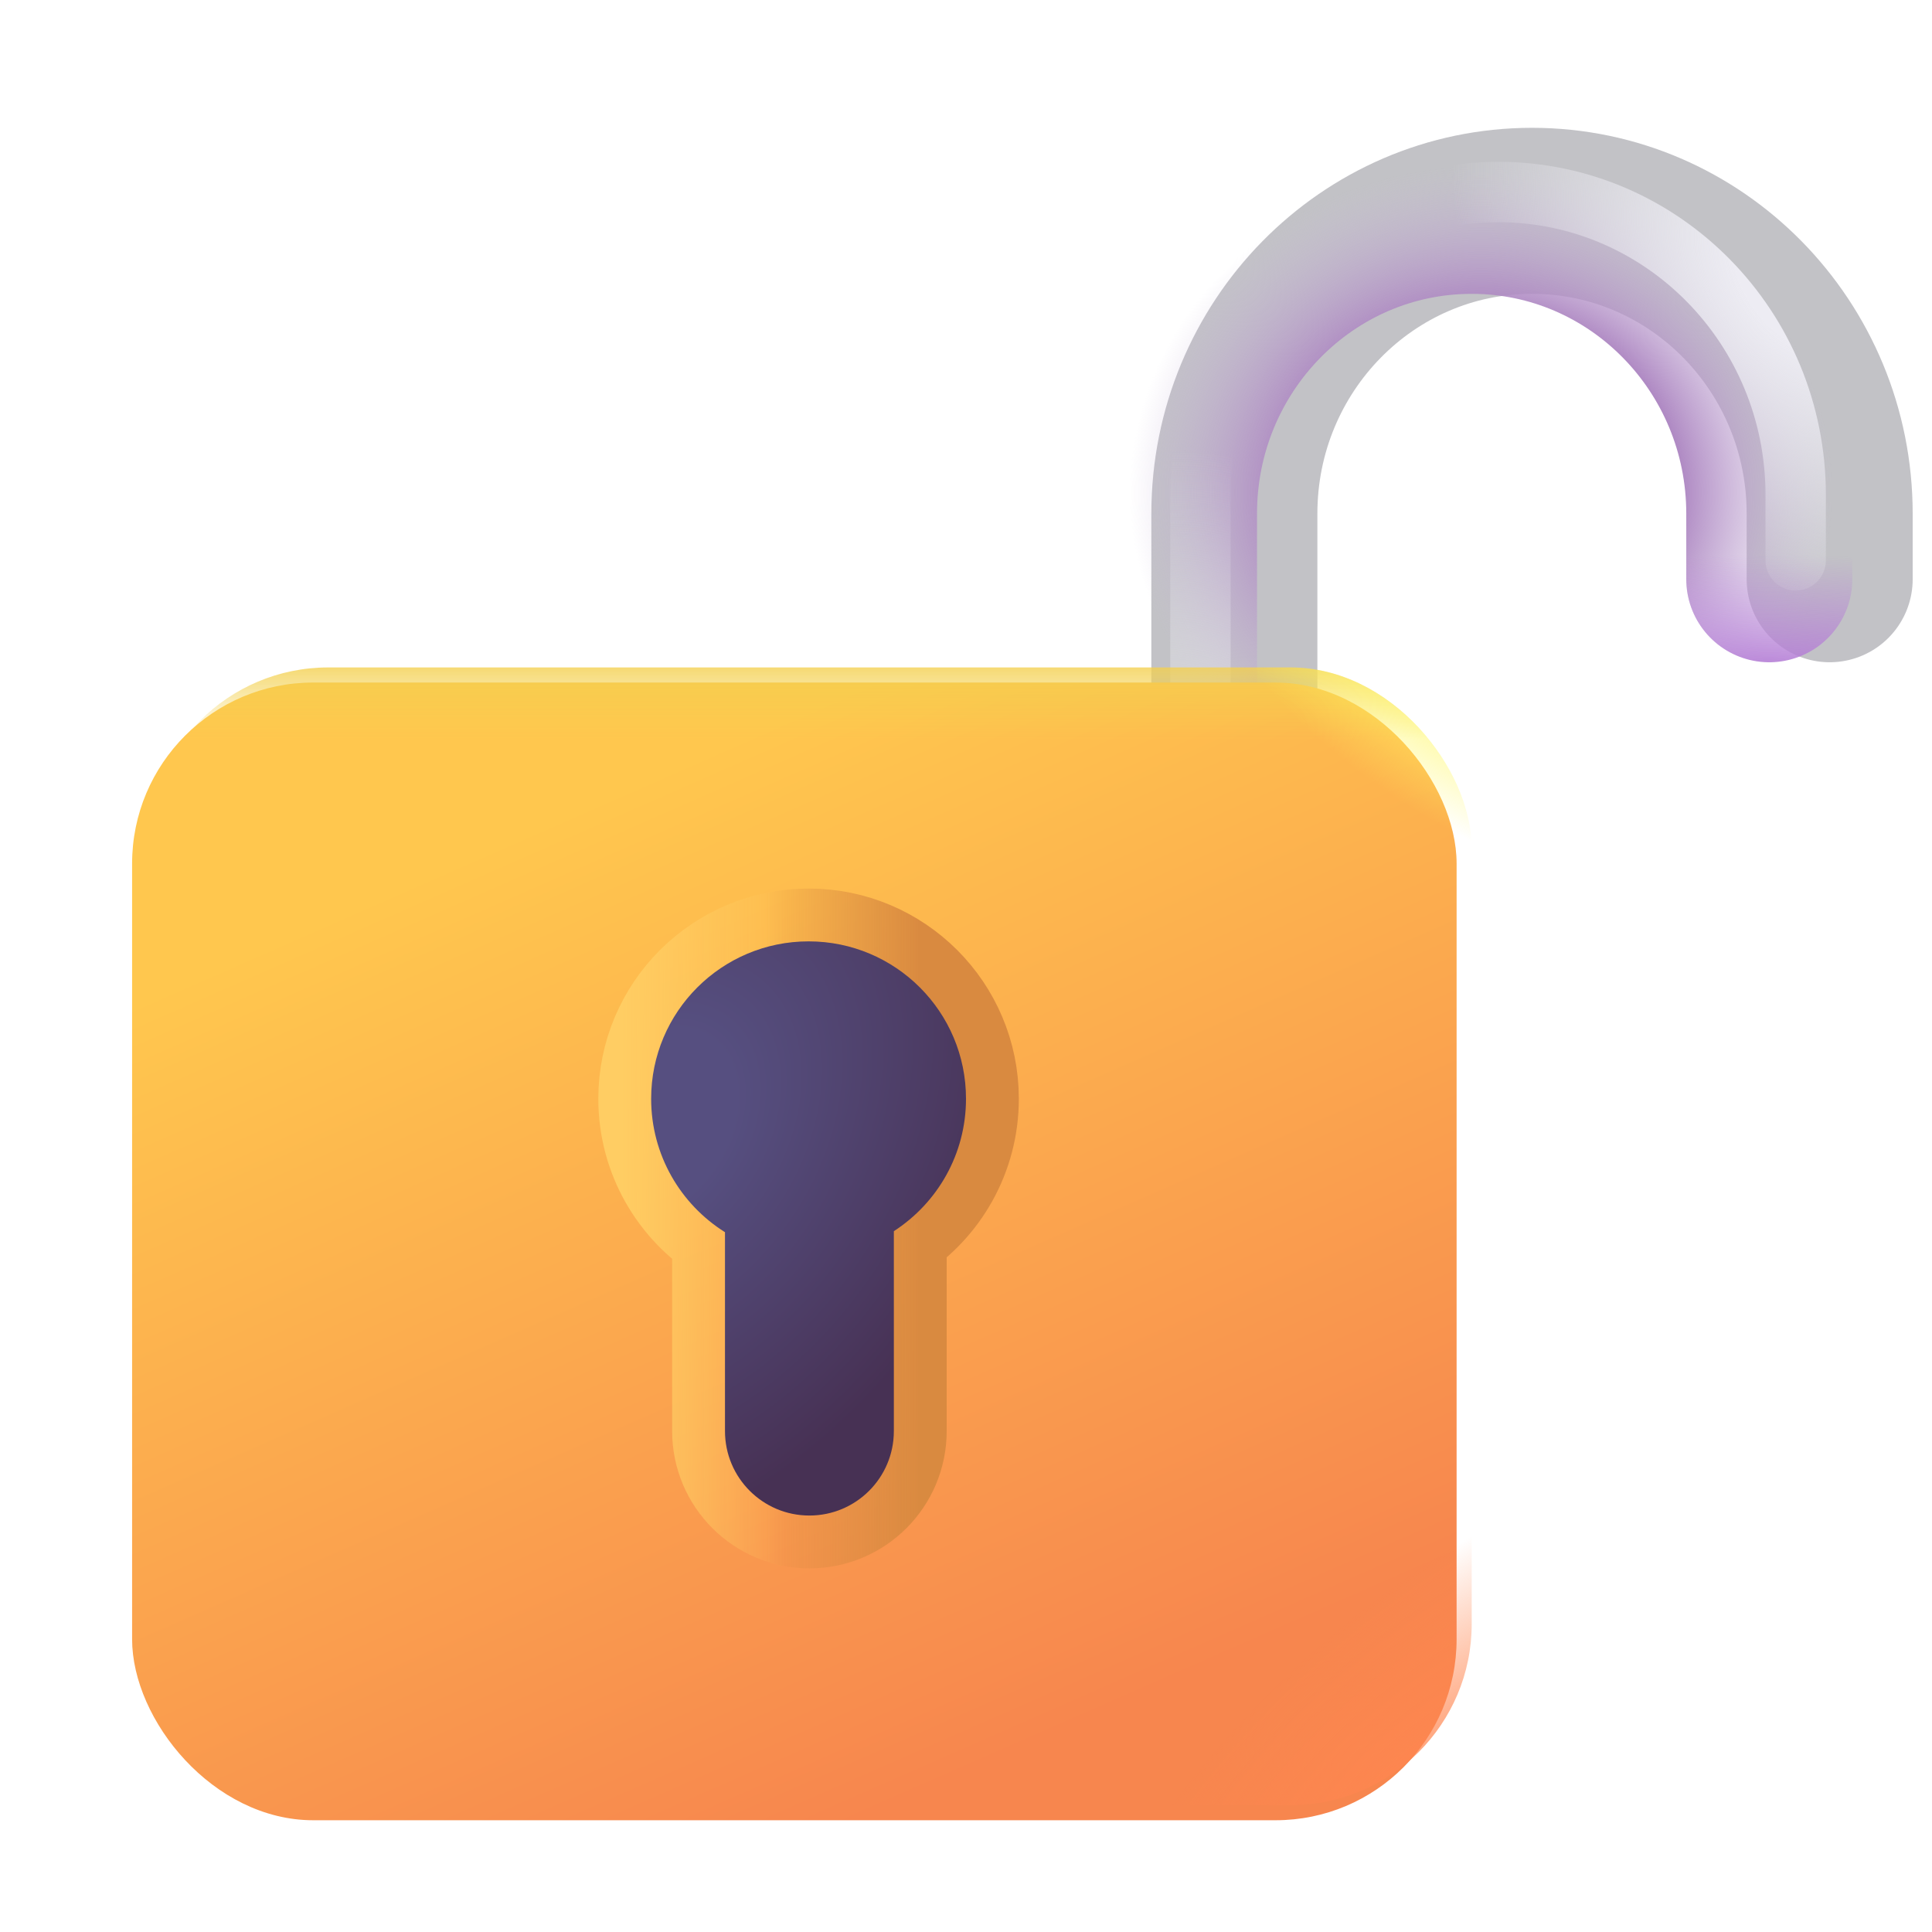
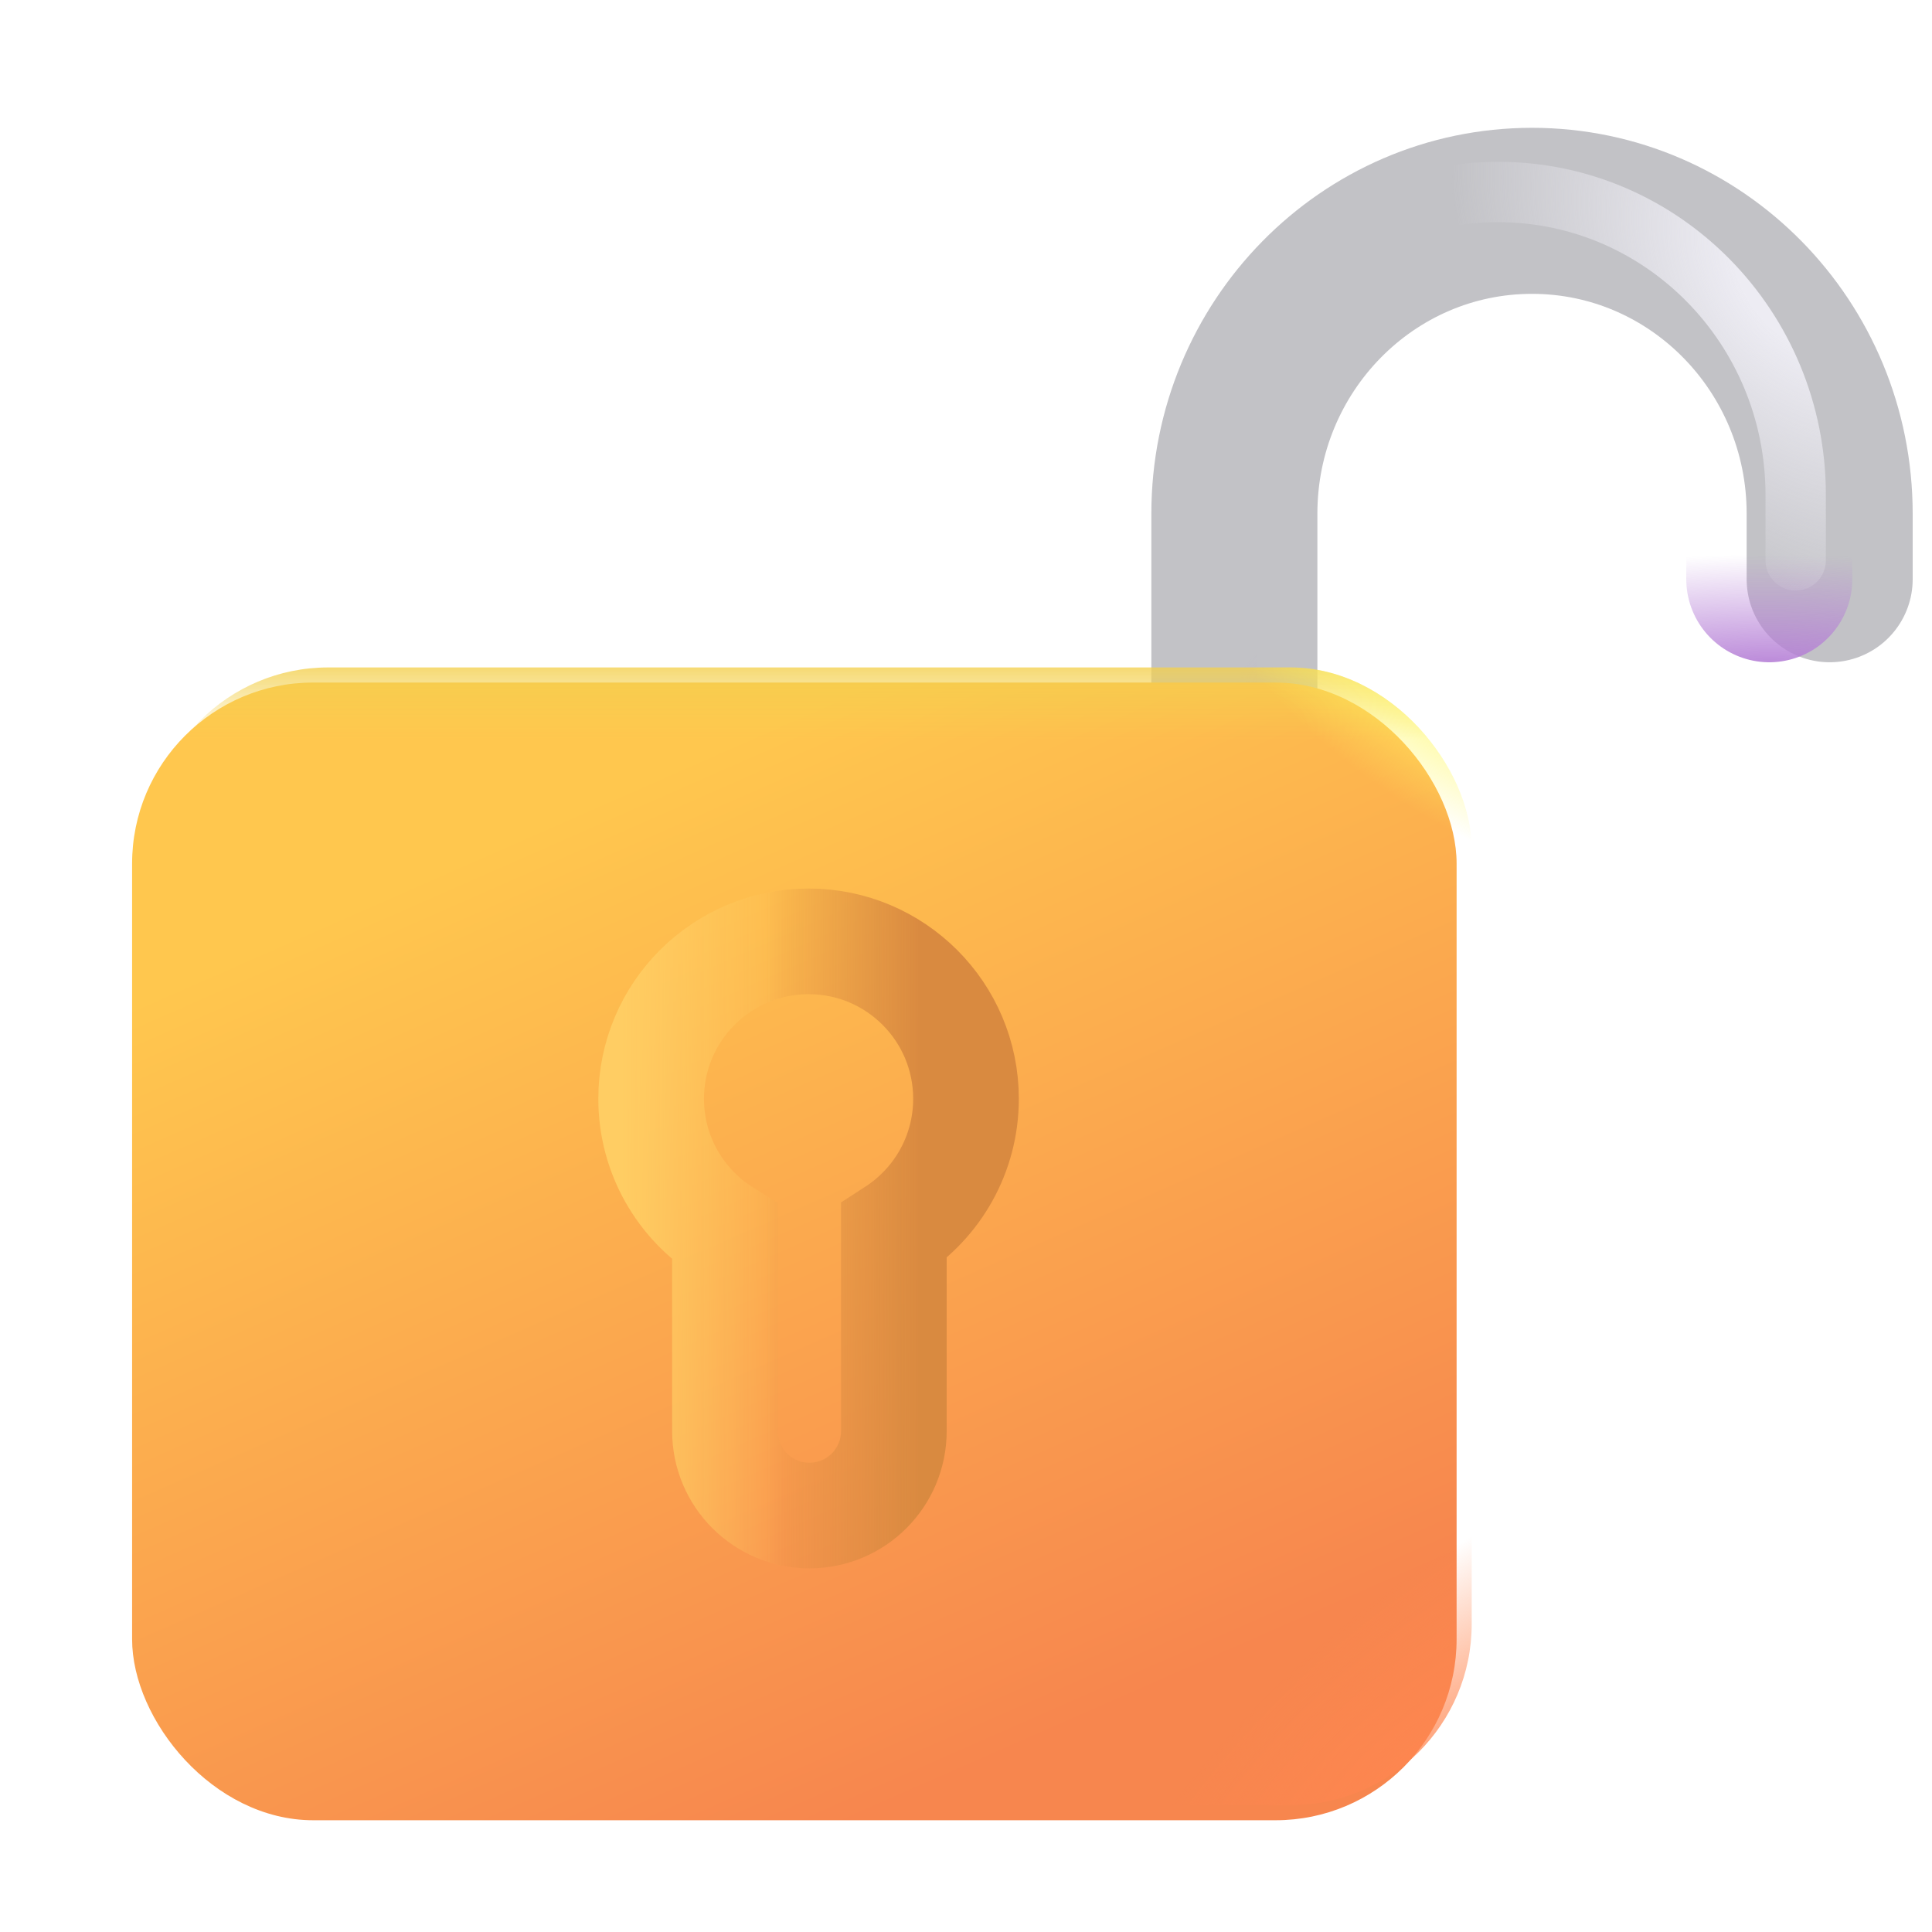
<svg xmlns="http://www.w3.org/2000/svg" viewBox="0 0 32 32" fill="none">
  <g filter="url(#filter0_i_18_23558)">
    <path d="M19.445 14.07V8.508C19.445 5.738 21.652 3.492 24.375 3.492C27.098 3.492 29.305 5.738 29.305 8.508V9.594" stroke="#C2C2C6" stroke-width="2.75" stroke-linecap="round" />
  </g>
-   <path d="M19.445 14.07V8.508C19.445 5.738 21.652 3.492 24.375 3.492C27.098 3.492 29.305 5.738 29.305 8.508V9.594" stroke="url(#paint0_radial_18_23558)" stroke-width="2.75" stroke-linecap="round" />
  <path d="M19.445 14.07V8.508C19.445 5.738 21.652 3.492 24.375 3.492C27.098 3.492 29.305 5.738 29.305 8.508V9.594" stroke="url(#paint1_radial_18_23558)" stroke-width="2.75" stroke-linecap="round" />
  <g filter="url(#filter1_f_18_23558)">
    <path d="M19.883 13.758V8.195C19.883 5.425 22.09 3.18 24.812 3.18C27.535 3.18 29.742 5.425 29.742 8.195V9.281" stroke="url(#paint2_radial_18_23558)" stroke-linecap="round" />
-     <path d="M19.883 13.758V8.195C19.883 5.425 22.09 3.18 24.812 3.18C27.535 3.18 29.742 5.425 29.742 8.195V9.281" stroke="url(#paint3_radial_18_23558)" stroke-linecap="round" />
  </g>
  <g filter="url(#filter2_iiii_18_23558)">
    <rect x="2.438" y="11.055" width="21.938" height="18.844" rx="3" fill="url(#paint4_linear_18_23558)" />
  </g>
  <rect x="2.438" y="11.055" width="21.938" height="18.844" rx="3" fill="url(#paint5_radial_18_23558)" />
  <rect x="2.438" y="11.055" width="21.938" height="18.844" rx="3" fill="url(#paint6_linear_18_23558)" />
  <rect x="2.438" y="11.055" width="21.938" height="18.844" rx="3" fill="url(#paint7_radial_18_23558)" />
  <g filter="url(#filter3_f_18_23558)">
    <path d="M14.805 20.392C15.524 19.927 16 19.119 16 18.199C16 16.759 14.833 15.592 13.393 15.592C11.953 15.592 10.785 16.759 10.785 18.199C10.785 19.131 11.273 19.948 12.008 20.409V23.703C12.008 24.476 12.634 25.102 13.406 25.102C14.179 25.102 14.805 24.476 14.805 23.703V20.392Z" stroke="url(#paint8_linear_18_23558)" stroke-width="1.75" />
    <path d="M14.805 20.392C15.524 19.927 16 19.119 16 18.199C16 16.759 14.833 15.592 13.393 15.592C11.953 15.592 10.785 16.759 10.785 18.199C10.785 19.131 11.273 19.948 12.008 20.409V23.703C12.008 24.476 12.634 25.102 13.406 25.102C14.179 25.102 14.805 24.476 14.805 23.703V20.392Z" stroke="url(#paint9_linear_18_23558)" stroke-width="1.75" />
  </g>
-   <path d="M14.805 20.392C15.524 19.927 16 19.119 16 18.199C16 16.759 14.833 15.592 13.393 15.592C11.953 15.592 10.785 16.759 10.785 18.199C10.785 19.131 11.273 19.948 12.008 20.409V23.703C12.008 24.476 12.634 25.102 13.406 25.102C14.179 25.102 14.805 24.476 14.805 23.703V20.392Z" fill="url(#paint10_radial_18_23558)" />
  <defs>
    <filter id="filter0_i_18_23558" x="18.07" y="2.117" width="13.609" height="13.328" filterUnits="userSpaceOnUse" color-interpolation-filters="sRGB">
      <feFlood flood-opacity="0" result="BackgroundImageFix" />
      <feBlend mode="normal" in="SourceGraphic" in2="BackgroundImageFix" result="shape" />
      <feColorMatrix in="SourceAlpha" type="matrix" values="0 0 0 0 0 0 0 0 0 0 0 0 0 0 0 0 0 0 127 0" result="hardAlpha" />
      <feOffset dx="1" />
      <feGaussianBlur stdDeviation="0.5" />
      <feComposite in2="hardAlpha" operator="arithmetic" k2="-1" k3="1" />
      <feColorMatrix type="matrix" values="0 0 0 0 0.561 0 0 0 0 0.557 0 0 0 0 0.576 0 0 0 1 0" />
      <feBlend mode="normal" in2="shape" result="effect1_innerShadow_18_23558" />
    </filter>
    <filter id="filter1_f_18_23558" x="18.633" y="1.93" width="12.359" height="13.078" filterUnits="userSpaceOnUse" color-interpolation-filters="sRGB">
      <feFlood flood-opacity="0" result="BackgroundImageFix" />
      <feBlend mode="normal" in="SourceGraphic" in2="BackgroundImageFix" result="shape" />
      <feGaussianBlur stdDeviation="0.375" result="effect1_foregroundBlur_18_23558" />
    </filter>
    <filter id="filter2_iiii_18_23558" x="1.688" y="10.305" width="23.438" height="20.344" filterUnits="userSpaceOnUse" color-interpolation-filters="sRGB">
      <feFlood flood-opacity="0" result="BackgroundImageFix" />
      <feBlend mode="normal" in="SourceGraphic" in2="BackgroundImageFix" result="shape" />
      <feColorMatrix in="SourceAlpha" type="matrix" values="0 0 0 0 0 0 0 0 0 0 0 0 0 0 0 0 0 0 127 0" result="hardAlpha" />
      <feOffset dy="-0.75" />
      <feGaussianBlur stdDeviation="0.375" />
      <feComposite in2="hardAlpha" operator="arithmetic" k2="-1" k3="1" />
      <feColorMatrix type="matrix" values="0 0 0 0 0.898 0 0 0 0 0.365 0 0 0 0 0.424 0 0 0 1 0" />
      <feBlend mode="normal" in2="shape" result="effect1_innerShadow_18_23558" />
      <feColorMatrix in="SourceAlpha" type="matrix" values="0 0 0 0 0 0 0 0 0 0 0 0 0 0 0 0 0 0 127 0" result="hardAlpha" />
      <feOffset dx="-1" />
      <feGaussianBlur stdDeviation="0.375" />
      <feComposite in2="hardAlpha" operator="arithmetic" k2="-1" k3="1" />
      <feColorMatrix type="matrix" values="0 0 0 0 1 0 0 0 0 0.773 0 0 0 0 0.365 0 0 0 1 0" />
      <feBlend mode="normal" in2="effect1_innerShadow_18_23558" result="effect2_innerShadow_18_23558" />
      <feColorMatrix in="SourceAlpha" type="matrix" values="0 0 0 0 0 0 0 0 0 0 0 0 0 0 0 0 0 0 127 0" result="hardAlpha" />
      <feOffset dy="1" />
      <feGaussianBlur stdDeviation="0.375" />
      <feComposite in2="hardAlpha" operator="arithmetic" k2="-1" k3="1" />
      <feColorMatrix type="matrix" values="0 0 0 0 1 0 0 0 0 0.843 0 0 0 0 0.267 0 0 0 1 0" />
      <feBlend mode="normal" in2="effect2_innerShadow_18_23558" result="effect3_innerShadow_18_23558" />
      <feColorMatrix in="SourceAlpha" type="matrix" values="0 0 0 0 0 0 0 0 0 0 0 0 0 0 0 0 0 0 127 0" result="hardAlpha" />
      <feOffset dx="0.75" />
      <feGaussianBlur stdDeviation="0.375" />
      <feComposite in2="hardAlpha" operator="arithmetic" k2="-1" k3="1" />
      <feColorMatrix type="matrix" values="0 0 0 0 0.729 0 0 0 0 0.478 0 0 0 0 0.208 0 0 0 1 0" />
      <feBlend mode="normal" in2="effect3_innerShadow_18_23558" result="effect4_innerShadow_18_23558" />
    </filter>
    <filter id="filter3_f_18_23558" x="9.41" y="14.217" width="7.965" height="12.26" filterUnits="userSpaceOnUse" color-interpolation-filters="sRGB">
      <feFlood flood-opacity="0" result="BackgroundImageFix" />
      <feBlend mode="normal" in="SourceGraphic" in2="BackgroundImageFix" result="shape" />
      <feGaussianBlur stdDeviation="0.25" result="effect1_foregroundBlur_18_23558" />
    </filter>
    <radialGradient id="paint0_radial_18_23558" cx="0" cy="0" r="1" gradientUnits="userSpaceOnUse" gradientTransform="translate(24.531 8.156) rotate(-91.653) scale(5.416 5.812)">
      <stop offset="0.556" stop-color="#AB83C0" />
      <stop offset="1" stop-color="#CBBBDC" stop-opacity="0" />
    </radialGradient>
    <radialGradient id="paint1_radial_18_23558" cx="0" cy="0" r="1" gradientUnits="userSpaceOnUse" gradientTransform="translate(29.305 11.406) rotate(-90) scale(2.219 8.812)">
      <stop offset="0.111" stop-color="#B57FD6" />
      <stop offset="1" stop-color="#B57FD6" stop-opacity="0" />
    </radialGradient>
    <radialGradient id="paint2_radial_18_23558" cx="0" cy="0" r="1" gradientUnits="userSpaceOnUse" gradientTransform="translate(30.036 4.538) rotate(136.625) scale(5.054 6.944)">
      <stop offset="0.216" stop-color="#EDECF3" />
      <stop offset="1" stop-color="#EDECF3" stop-opacity="0" />
    </radialGradient>
    <radialGradient id="paint3_radial_18_23558" cx="0" cy="0" r="1" gradientUnits="userSpaceOnUse" gradientTransform="translate(18.719 16.812) rotate(-80.102) scale(9.453 6.823)">
      <stop stop-color="#EDECF3" />
      <stop offset="1" stop-color="#EDECF3" stop-opacity="0" />
    </radialGradient>
    <linearGradient id="paint4_linear_18_23558" x1="7.562" y1="14.117" x2="14.5" y2="29.898" gradientUnits="userSpaceOnUse">
      <stop stop-color="#FFC74E" />
      <stop offset="1" stop-color="#F7864E" />
    </linearGradient>
    <radialGradient id="paint5_radial_18_23558" cx="0" cy="0" r="1" gradientUnits="userSpaceOnUse" gradientTransform="translate(23.812 29.898) rotate(-132.274) scale(3.252 7.576)">
      <stop stop-color="#FF8650" />
      <stop offset="1" stop-color="#FF8650" stop-opacity="0" />
    </radialGradient>
    <linearGradient id="paint6_linear_18_23558" x1="13.406" y1="10.742" x2="13.406" y2="12.242" gradientUnits="userSpaceOnUse">
      <stop stop-color="#F3D04E" />
      <stop offset="1" stop-color="#F3D04E" stop-opacity="0" />
    </linearGradient>
    <radialGradient id="paint7_radial_18_23558" cx="0" cy="0" r="1" gradientUnits="userSpaceOnUse" gradientTransform="translate(24.062 11.055) rotate(126.254) scale(2.325 5.252)">
      <stop stop-color="#FFF760" />
      <stop offset="1" stop-color="#FFF760" stop-opacity="0" />
    </radialGradient>
    <linearGradient id="paint8_linear_18_23558" x1="16.531" y1="21.68" x2="12.656" y2="21.68" gradientUnits="userSpaceOnUse">
      <stop offset="0.331" stop-color="#D98A40" />
      <stop offset="1" stop-color="#D98A40" stop-opacity="0" />
    </linearGradient>
    <linearGradient id="paint9_linear_18_23558" x1="10.281" y1="20.742" x2="13" y2="20.742" gradientUnits="userSpaceOnUse">
      <stop stop-color="#FFCD63" />
      <stop offset="1" stop-color="#FFCD63" stop-opacity="0" />
    </linearGradient>
    <radialGradient id="paint10_radial_18_23558" cx="0" cy="0" r="1" gradientUnits="userSpaceOnUse" gradientTransform="translate(10.785 18.617) rotate(34.061) scale(5.691 7.827)">
      <stop offset="0.217" stop-color="#564F80" />
      <stop offset="1" stop-color="#473154" />
    </radialGradient>
  </defs>
</svg>